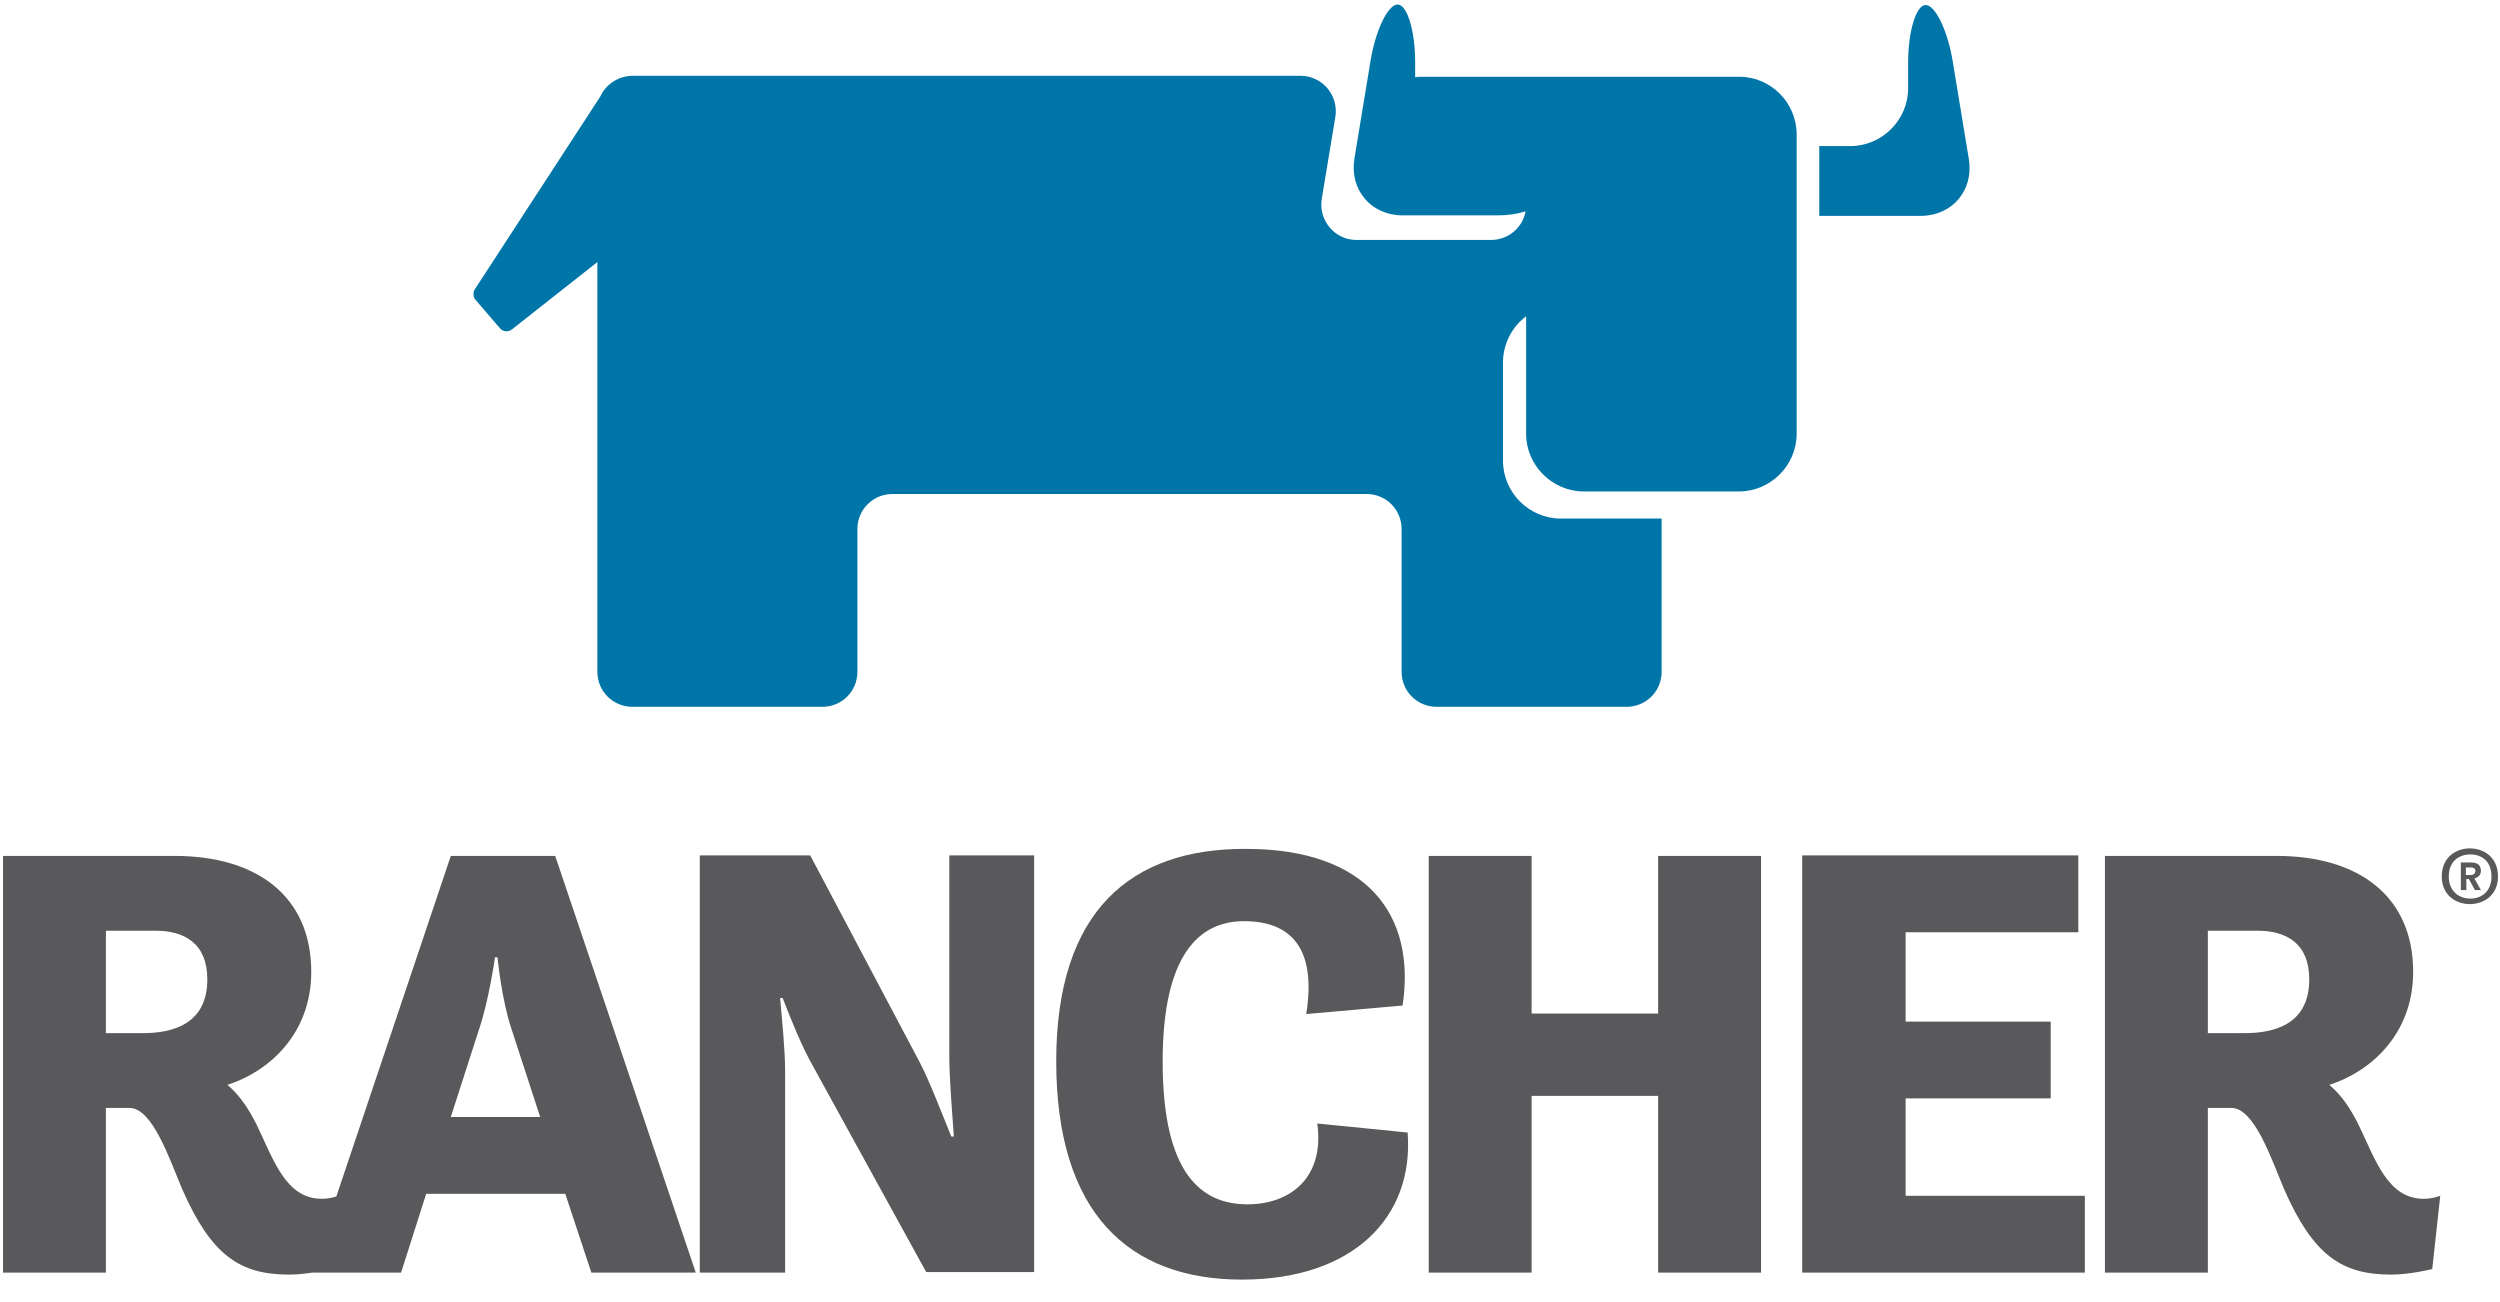
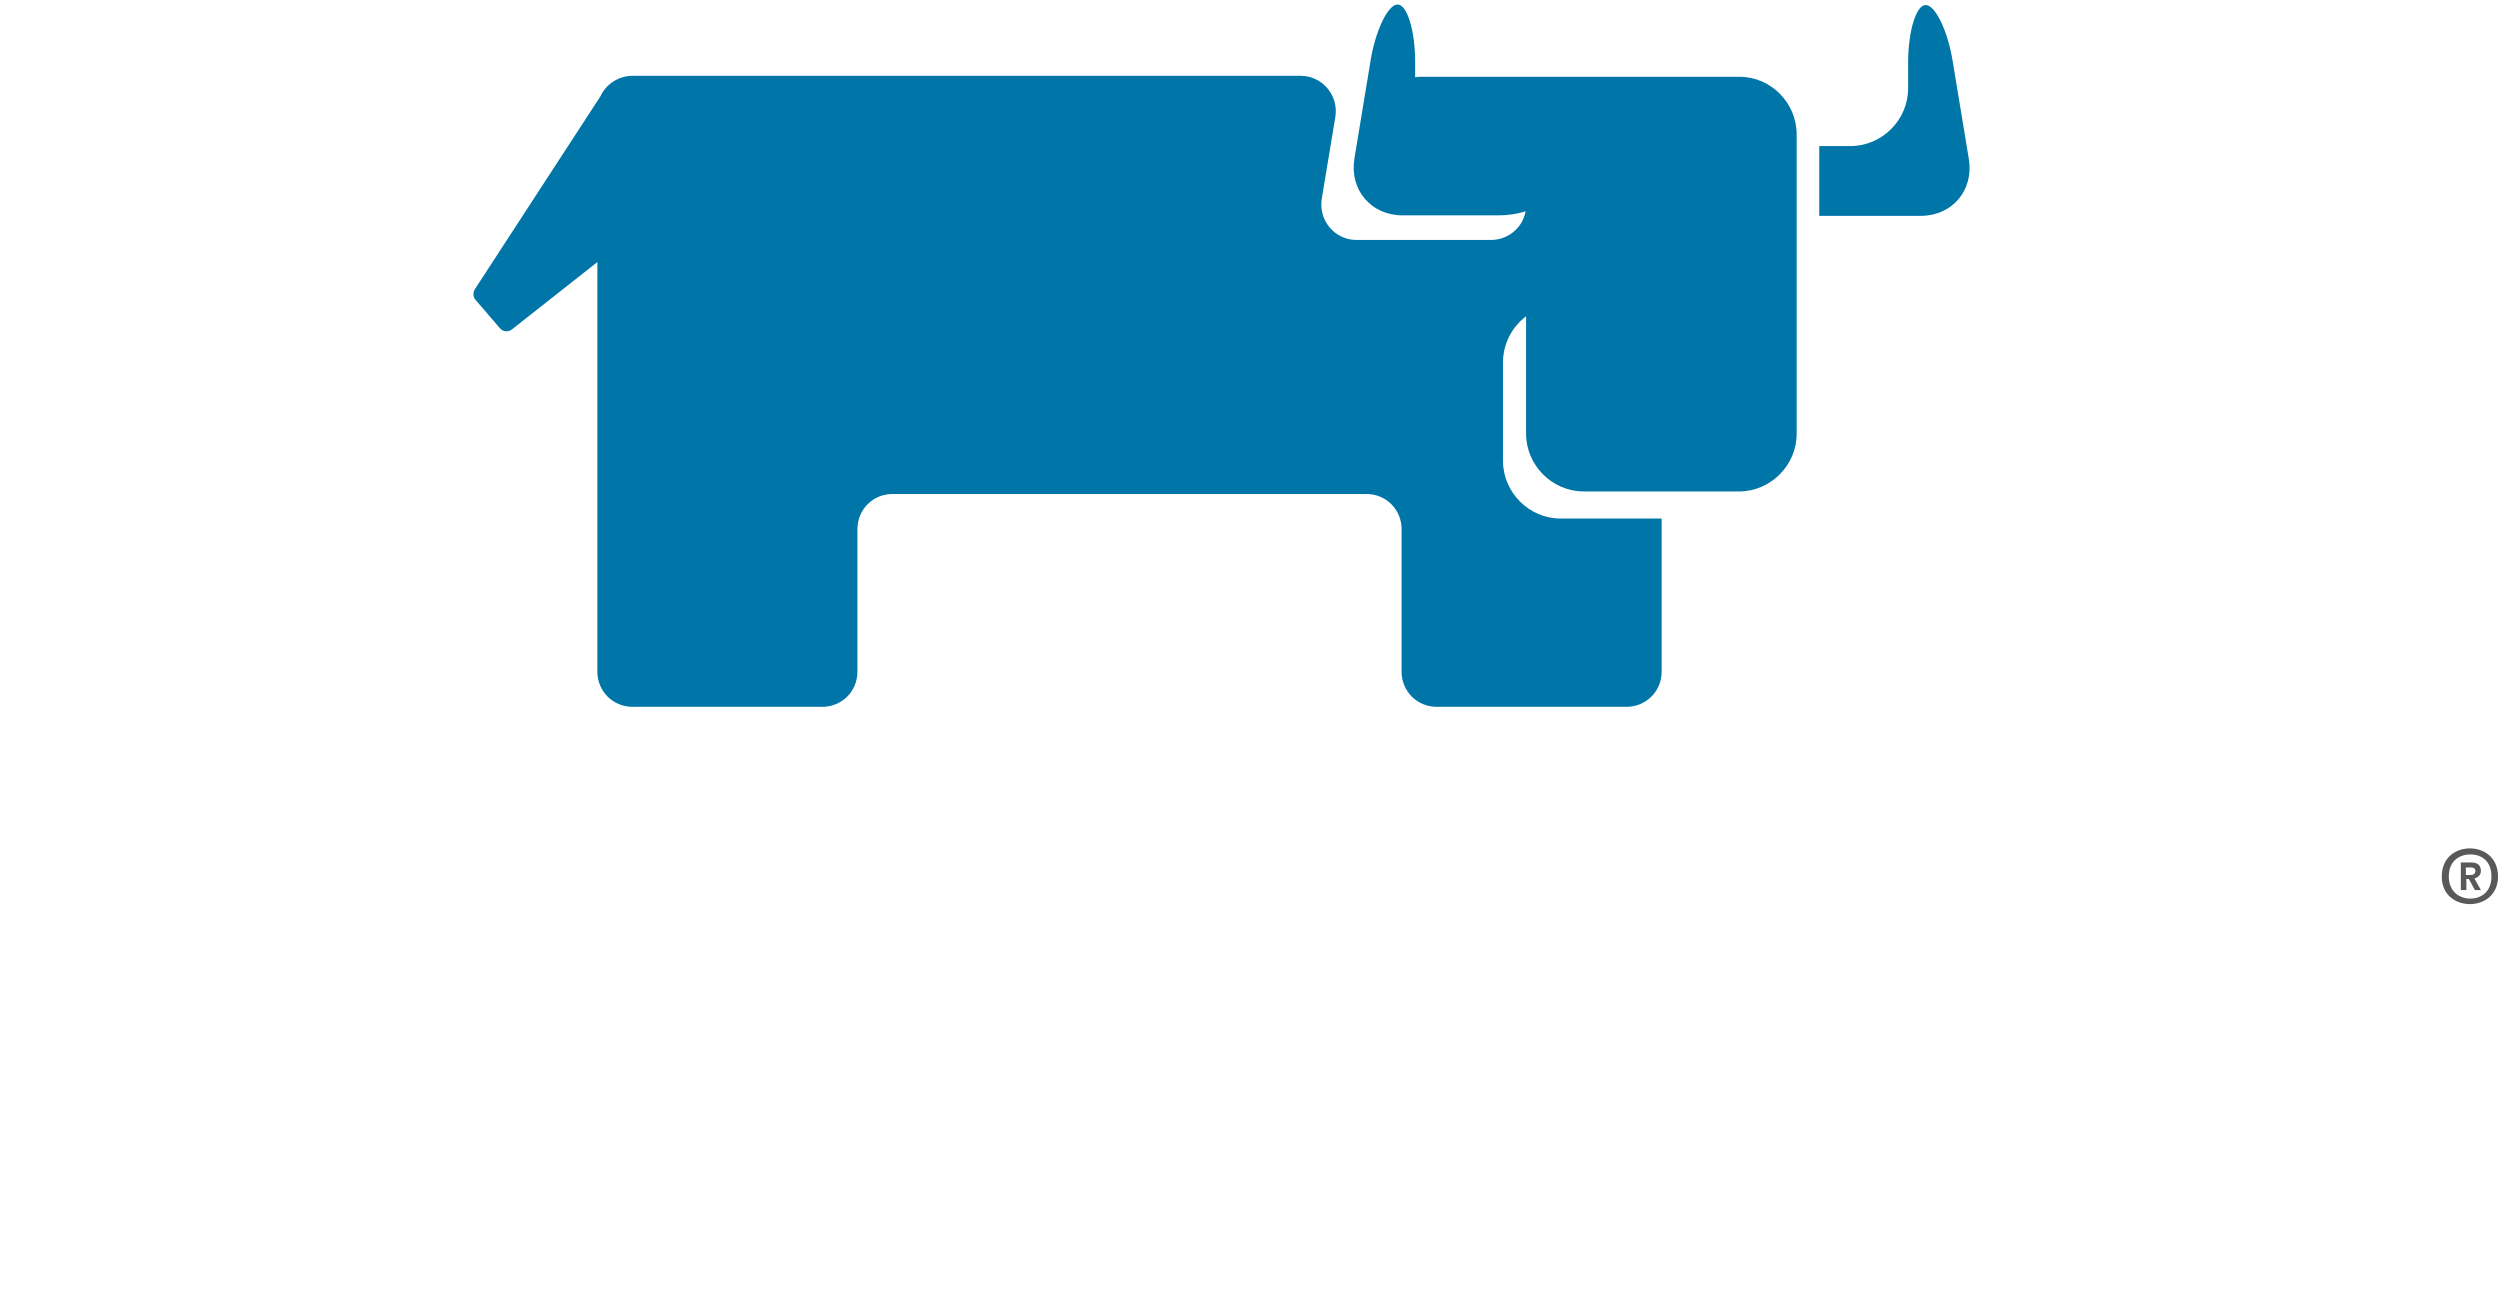
<svg xmlns="http://www.w3.org/2000/svg" width="96px" height="50px" viewBox="0 0 96 50" version="1.1">
  <title>2DBC6F62-B1C9-46A1-A891-ED36D434AFAD</title>
  <g id="✅-OK" stroke="none" stroke-width="1" fill="none" fill-rule="evenodd">
    <g id="02_landing_generica" transform="translate(-292, -3817)" fill-rule="nonzero">
      <g id="05-PARTNERS" transform="translate(0, 2000)">
        <g id="Secundarios-(5+4)" transform="translate(160, 1493)">
          <g id="2º-Linea" transform="translate(101, 294)">
            <g id="06_rancherr" transform="translate(31, 30)">
-               <path d="M0.116,32.867 L6.708,32.867 C9.831,32.867 11.952,34.39 11.952,37.32 C11.952,39.711 10.313,41.157 8.733,41.658 C9.214,42.063 9.561,42.602 9.851,43.181 C10.506,44.53 10.969,46.034 12.357,46.034 C12.704,46.034 12.993,45.918 12.993,45.918 L12.684,48.733 C12.684,48.733 11.836,48.945 11.104,48.945 C9.214,48.945 8.116,48.212 6.998,45.667 C6.516,44.53 5.86,42.545 4.973,42.545 L4.067,42.545 L4.067,48.867 L0.116,48.867 L0.116,32.867 Z M4.067,35.74 L4.067,39.672 L5.494,39.672 C6.631,39.672 7.961,39.325 7.961,37.61 C7.961,36.202 7.055,35.74 5.976,35.74 L4.067,35.74 L4.067,35.74 Z M17.311,32.867 L21.32,32.867 L26.718,48.867 L22.708,48.867 L21.706,45.841 L16.366,45.841 L15.402,48.867 L11.933,48.867 L17.311,32.867 Z M17.311,42.892 L20.742,42.892 L19.643,39.518 C19.258,38.381 19.104,36.761 19.104,36.761 L19.007,36.761 C19.007,36.761 18.776,38.4 18.41,39.48 L17.311,42.892 Z M26.892,48.867 L30.149,48.867 L30.149,41.176 C30.149,40.308 30.034,39.229 29.957,38.323 L30.053,38.323 C30.381,39.171 30.805,40.212 31.21,40.925 L35.566,48.848 L39.711,48.848 L39.711,32.848 L36.453,32.848 L36.453,40.54 C36.453,41.465 36.569,42.737 36.627,43.643 L36.53,43.643 C36.145,42.699 35.682,41.484 35.316,40.79 L31.113,32.848 L26.872,32.848 L26.872,48.867 L26.892,48.867 Z M40.559,40.752 C40.559,46.593 43.354,49.137 47.692,49.137 C51.952,49.137 54.304,46.747 54.053,43.489 L50.583,43.142 C50.872,45.224 49.542,46.246 47.904,46.246 C46.169,46.246 44.646,45.128 44.646,40.771 C44.646,36.646 46.053,35.373 47.769,35.373 C49.561,35.373 50.564,36.395 50.159,38.94 L53.86,38.612 C54.381,35.142 52.511,32.597 47.846,32.597 C43.431,32.578 40.559,34.969 40.559,40.752 M54.863,48.867 L58.814,48.867 L58.814,42.082 L63.672,42.082 L63.672,48.867 L67.624,48.867 L67.624,32.867 L63.672,32.867 L63.672,38.92 L58.814,38.92 L58.814,32.867 L54.863,32.867 L54.863,48.867 Z M69.224,48.867 L80.058,48.867 L80.058,45.918 L73.176,45.918 L73.176,42.178 L78.747,42.178 L78.747,39.229 L73.176,39.229 L73.176,35.798 L79.807,35.798 L79.807,32.848 L69.205,32.848 L69.205,48.867 L69.224,48.867 Z M80.829,32.867 L87.422,32.867 C90.545,32.867 92.665,34.39 92.665,37.32 C92.665,39.711 91.027,41.157 89.446,41.658 C89.928,42.063 90.275,42.602 90.564,43.181 C91.219,44.53 91.682,46.034 93.07,46.034 C93.417,46.034 93.706,45.918 93.706,45.918 L93.398,48.733 C93.398,48.733 92.549,48.945 91.817,48.945 C89.928,48.945 88.829,48.212 87.711,45.667 C87.229,44.53 86.573,42.545 85.687,42.545 L84.781,42.545 L84.781,48.867 L80.829,48.867 L80.829,32.867 Z M84.781,35.74 L84.781,39.672 L86.207,39.672 C87.345,39.672 88.675,39.325 88.675,37.61 C88.675,36.202 87.769,35.74 86.689,35.74 L84.781,35.74 L84.781,35.74 Z" id="Shape" fill="#59595B" />
              <g id="Group" transform="translate(18.12, 0)" fill="#0075A8">
                <path d="M57.484,6.111 L56.867,2.371 C56.675,1.176 56.193,0.193 55.827,0.193 C55.46,0.193 55.152,1.195 55.152,2.41 L55.152,3.393 C55.152,4.607 54.149,5.61 52.935,5.61 L51.952,5.61 C51.875,5.61 51.817,5.61 51.74,5.61 L51.74,8.289 C51.817,8.289 51.875,8.289 51.952,8.289 L55.634,8.289 C56.848,8.289 57.677,7.306 57.484,6.111" id="Path" />
                <path d="M48.675,2.949 L42.718,2.949 C42.66,2.949 42.622,2.949 42.564,2.949 L36.434,2.949 C36.357,2.949 36.299,2.949 36.222,2.969 L36.222,2.39 C36.222,1.176 35.913,0.173 35.547,0.173 C35.181,0.173 34.699,1.157 34.506,2.352 L33.889,6.092 C33.696,7.287 34.525,8.27 35.74,8.27 L39.422,8.27 C39.807,8.27 40.154,8.212 40.463,8.116 C40.347,8.752 39.788,9.214 39.133,9.214 L33.966,9.214 C33.137,9.214 32.501,8.463 32.636,7.634 L33.157,4.492 C33.292,3.663 32.655,2.911 31.827,2.911 L6.169,2.911 C5.629,2.911 5.147,3.239 4.935,3.701 L0.116,11.104 C0.039,11.219 0.039,11.393 0.135,11.508 L1.08,12.607 C1.195,12.742 1.407,12.761 1.542,12.646 L4.819,10.063 L4.819,25.793 C4.819,26.545 5.417,27.142 6.169,27.142 L13.455,27.142 C14.207,27.142 14.805,26.545 14.805,25.793 L14.805,20.318 C14.805,19.566 15.402,18.969 16.154,18.969 L34.352,18.969 C35.104,18.969 35.701,19.566 35.701,20.318 L35.701,25.793 C35.701,26.545 36.299,27.142 37.051,27.142 L44.337,27.142 C45.089,27.142 45.687,26.545 45.687,25.793 L45.687,19.913 L41.812,19.913 C40.598,19.913 39.595,18.911 39.595,17.696 L39.595,13.918 C39.595,13.205 39.942,12.549 40.482,12.145 L40.482,16.655 C40.482,17.87 41.484,18.872 42.699,18.872 L48.655,18.872 C49.87,18.872 50.872,17.87 50.872,16.655 L50.872,5.166 C50.872,3.952 49.889,2.949 48.675,2.949" id="Path" />
              </g>
              <path d="M93.764,33.658 C93.764,32.906 94.323,32.578 94.843,32.578 C95.364,32.578 95.923,32.906 95.923,33.658 C95.923,34.39 95.364,34.718 94.843,34.718 C94.323,34.718 93.764,34.39 93.764,33.658 Z M95.672,33.658 C95.672,33.06 95.287,32.81 94.863,32.81 C94.439,32.81 94.034,33.06 94.034,33.658 C94.034,34.236 94.439,34.506 94.863,34.506 C95.287,34.506 95.672,34.236 95.672,33.658 Z M94.496,33.118 L94.882,33.118 C95.075,33.118 95.267,33.176 95.267,33.446 C95.267,33.6 95.152,33.696 95.017,33.735 L95.267,34.178 L95.036,34.178 L94.805,33.754 L94.708,33.754 L94.708,34.178 L94.496,34.178 L94.496,33.118 Z M94.882,33.6 C94.978,33.6 95.055,33.542 95.055,33.446 C95.055,33.33 94.959,33.311 94.882,33.311 L94.689,33.311 L94.689,33.6 L94.882,33.6 Z" id="Shape" fill="#59595B" />
            </g>
          </g>
        </g>
      </g>
    </g>
  </g>
</svg>